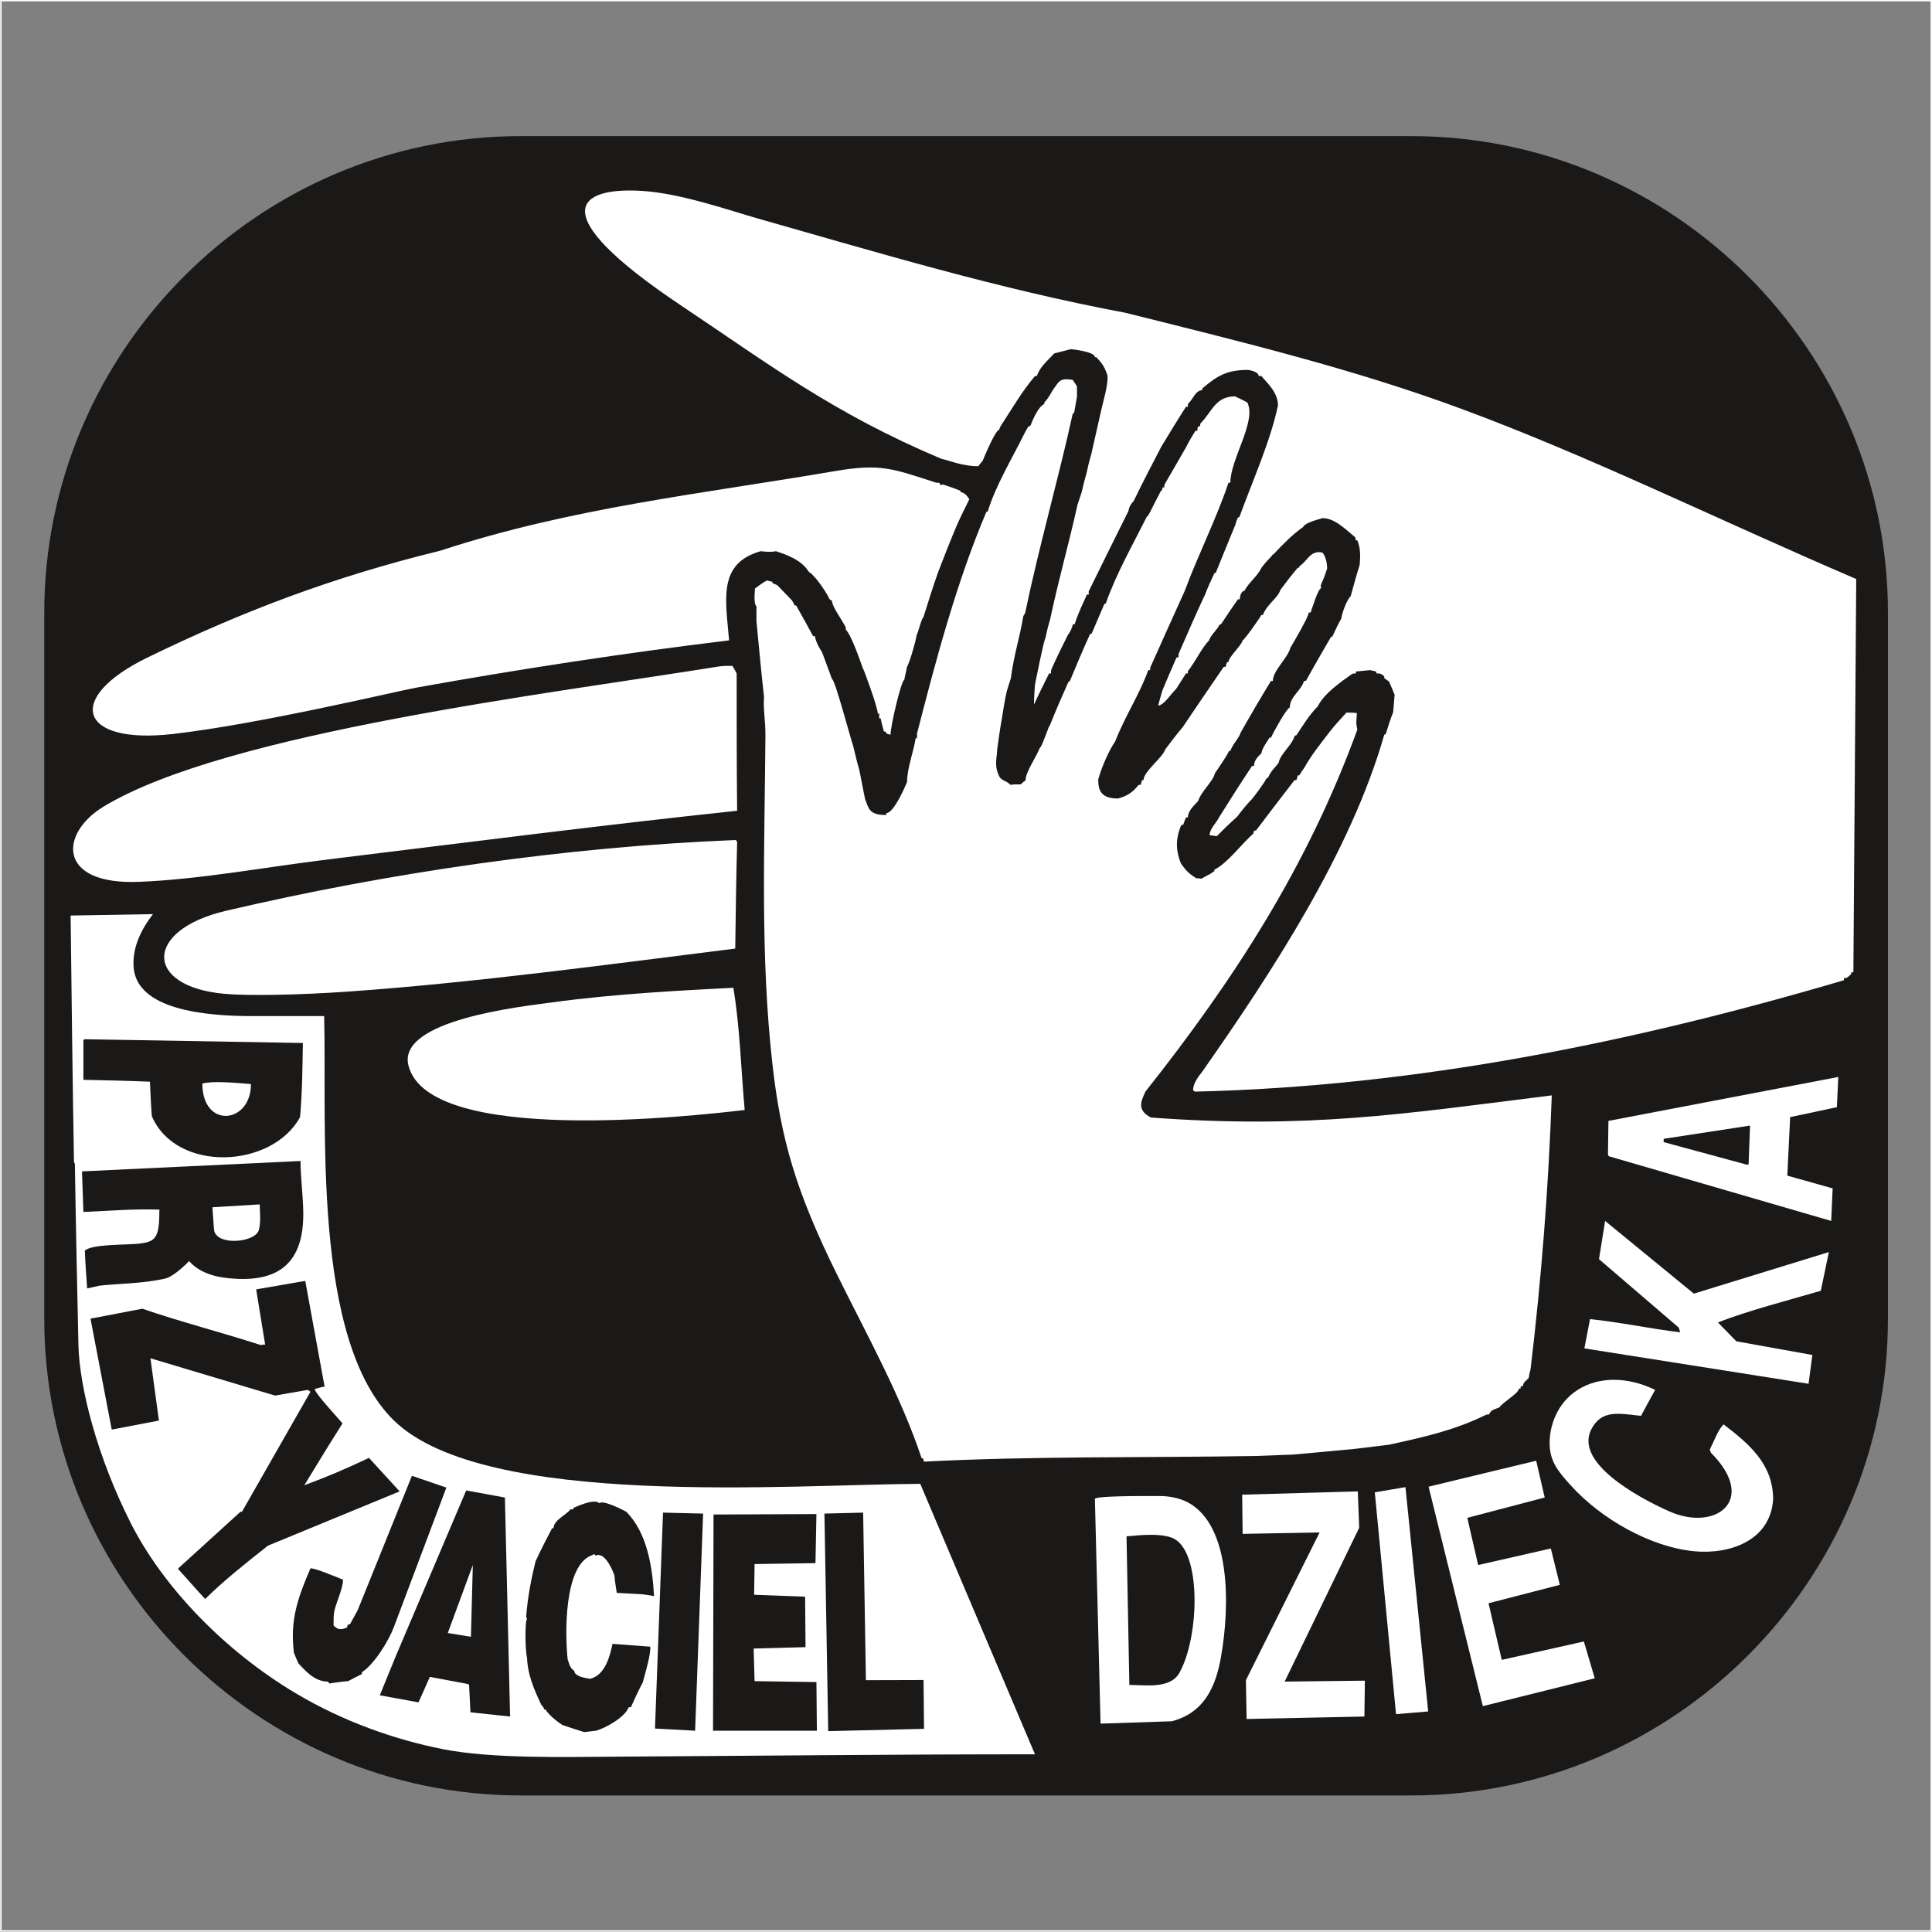
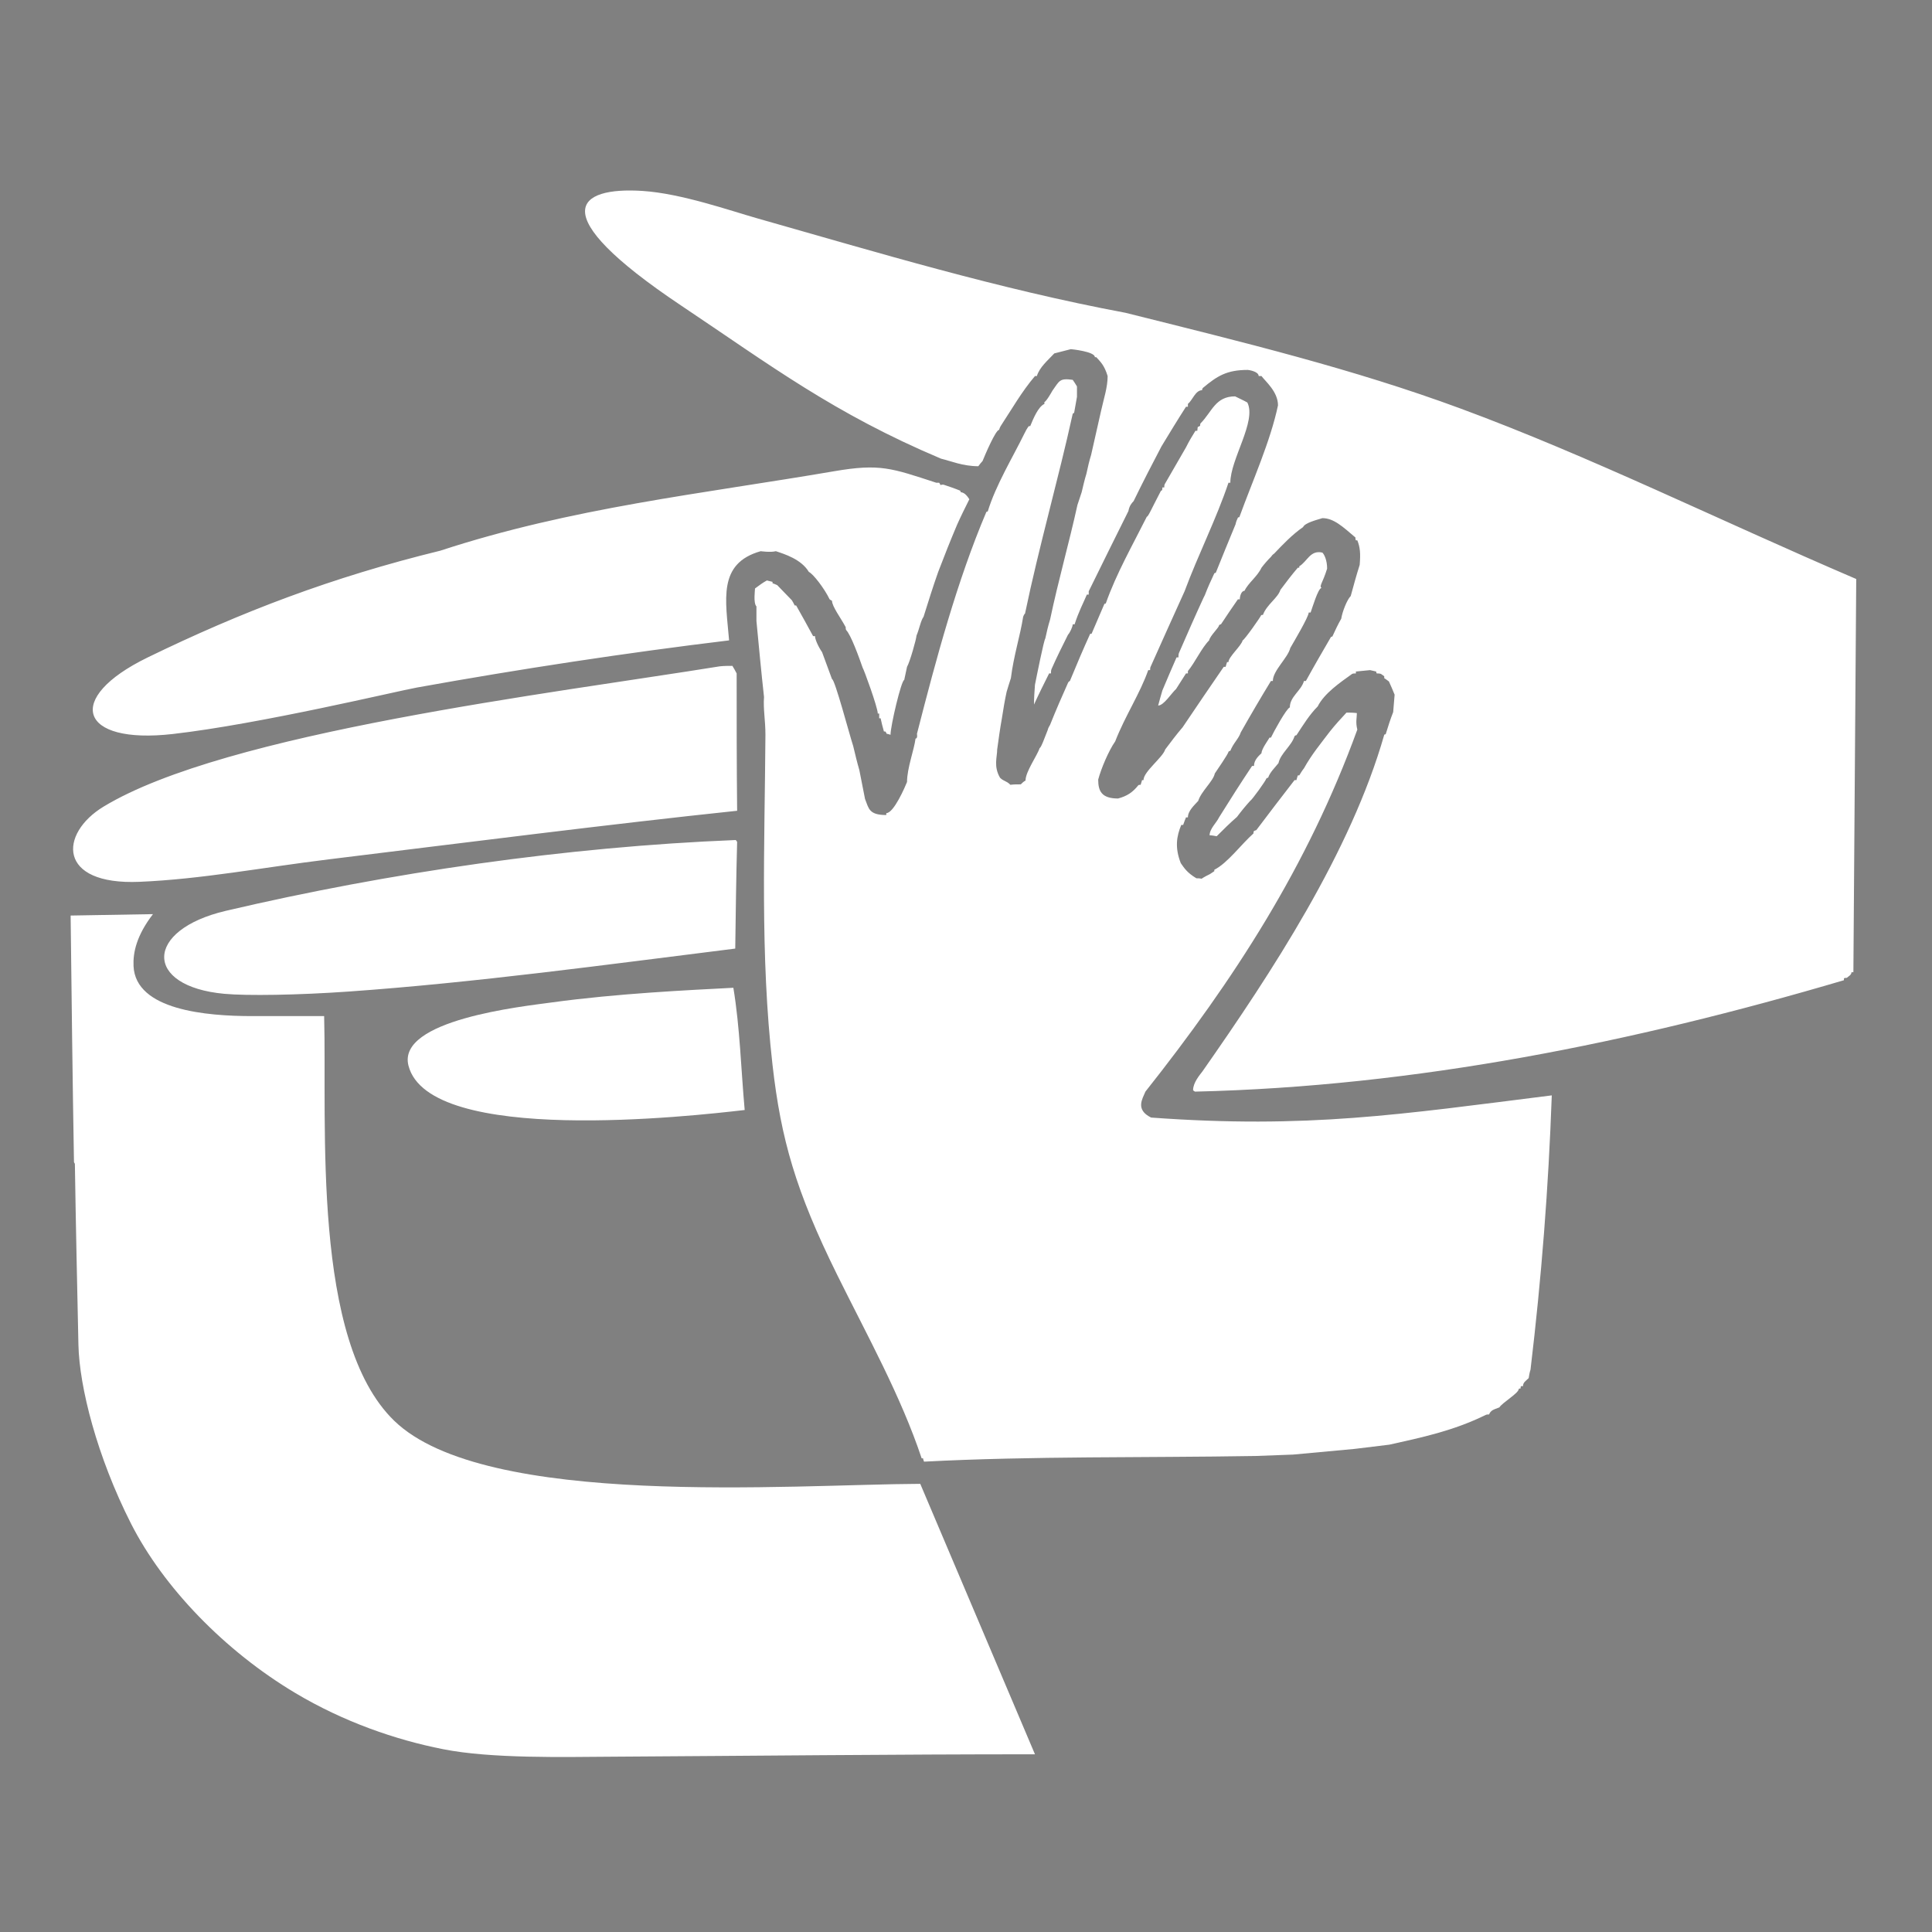
<svg xmlns="http://www.w3.org/2000/svg" width="283.7pt" height="283.7pt" viewBox="0 0 283.7 283.7" version="1.1">
  <rect x="0" y="0" width="283.7" height="283.7" fill="#808080" stroke="none" />
  <defs>
    <clipPath id="clip1">
      <path d="M 0 0 L 283.699 0 L 283.699 283.699 L 0 283.699 Z M 0 0 " />
    </clipPath>
  </defs>
  <g id="surface1">
-     <path style=" stroke:none;fill-rule:evenodd;fill:rgb(10.594%,9.813%,9.424%);fill-opacity:1;" d="M 76.48 19.988 L 207.246 19.988 C 245.738 19.988 277.23 51.48 277.23 89.973 L 277.23 193.668 C 277.23 232.156 245.738 263.648 207.246 263.648 L 76.48 263.648 C 37.992 263.648 6.5 232.156 6.5 193.668 L 6.5 89.973 C 6.5 51.48 37.992 19.988 76.48 19.988 Z M 76.48 19.988 " />
-     <path style=" stroke:none;fill-rule:evenodd;fill:rgb(100%,100%,100%);fill-opacity:1;" d="M 256.562 171.039 L 244.297 167.711 L 244.297 167.227 L 256.98 165.285 L 256.77 170.969 Z M 236.254 169.789 L 236.117 169.582 L 236.188 164.594 L 269.941 158.145 L 269.73 162.582 L 262.871 164.039 L 262.453 172.633 L 269.109 174.504 L 268.898 179.285 Z M 232.652 198 L 233.484 193.703 C 237.641 194.117 242.215 195.09 246.723 195.645 C 246.652 195.367 246.578 195.156 246.512 194.949 L 234.801 184.898 L 235.699 179.285 L 248.73 189.961 L 268.555 183.859 L 267.371 189.543 C 262.387 191 256.703 192.453 252.266 194.188 L 254.969 196.961 L 266.129 198.969 L 265.574 203.199 Z M 248.801 227.793 C 242.445 227.188 235.199 223.125 230.711 218.18 C 228.805 216.082 227.633 214.652 227.555 212.156 C 227.473 209.66 228.484 206.094 231.738 204.051 C 234.691 202.203 238.852 202.055 243.047 204.098 C 242.355 205.348 241.66 206.594 240.969 207.91 C 237.652 207.543 235.156 206.977 233.664 209.902 C 231.211 214.711 240.238 219.762 245.133 221.938 C 251.949 224.969 258.191 220.281 251.227 213.316 C 251.156 213.109 251.086 212.969 251.086 212.832 C 251.781 211.445 252.266 209.988 253.098 209.156 C 256.789 212 260.371 214.945 260.371 220.18 C 259.969 226.27 253.953 228.281 248.801 227.793 Z M 165.836 247.418 C 165.699 240.141 165.559 232.863 165.422 225.586 C 166.254 225.586 169.852 225 172.039 225.789 C 176.512 227.402 176.16 240.445 173.164 245.676 C 171.801 248.051 168.117 247.418 165.836 247.418 Z M 217.746 250.535 L 209.777 218.309 L 225.578 214.496 L 226.828 219.902 L 215.461 222.883 L 217.059 229.812 L 227.73 227.387 L 229.047 232.723 L 218.578 235.426 L 220.523 243.742 L 232.578 241.039 L 234.176 246.445 Z M 204.996 251.715 L 201.879 219.137 L 206.383 218.375 L 209.719 251.312 Z M 183.055 252.422 L 182.953 246.723 L 193.77 225.031 L 182.473 225.238 L 182.402 219.484 L 199.383 219 L 199.59 224.336 L 188.641 246.93 L 200.422 246.793 L 200.352 252.059 Z M 161.609 253.102 L 160.777 220.109 C 160.777 219.668 167.336 219.664 170.422 219.684 C 171.723 219.691 173.254 219.988 174.414 220.605 C 180.789 224 180.605 235.883 179.297 243.293 C 178.527 247.664 176.859 251.496 172.074 252.754 Z M 161.609 253.102 " />
    <path style=" stroke:none;fill-rule:evenodd;fill:rgb(100%,100%,100%);fill-opacity:1;" d="M 135.688 214.633 C 135.617 214.426 135.551 214.285 135.551 214.148 C 135.48 214.148 135.41 214.148 135.34 214.148 C 132.281 204.973 127.363 196.16 122.949 187.234 C 116.848 174.902 114.68 167.281 113.438 156.367 C 111.602 140.258 112.289 124.117 112.398 107.898 C 112.398 105.75 112.055 104.086 112.191 102.352 C 111.777 98.609 111.43 94.867 111.078 91.195 C 111.078 90.43 111.078 89.738 111.078 89.047 C 110.598 88.559 110.871 86.621 110.871 86.41 C 111.43 85.996 111.984 85.578 112.609 85.234 C 112.887 85.301 113.164 85.371 113.441 85.441 C 113.441 85.512 113.441 85.578 113.441 85.648 C 113.648 85.719 113.855 85.789 114.133 85.926 C 114.824 86.621 115.52 87.383 116.281 88.145 C 116.414 88.352 116.559 88.629 116.695 88.906 C 116.766 88.906 116.836 88.906 116.906 88.906 C 117.738 90.363 118.57 91.887 119.398 93.41 C 119.469 93.41 119.539 93.41 119.676 93.41 C 119.676 93.828 120.094 94.867 120.719 95.77 C 121.203 97.086 121.688 98.402 122.172 99.719 C 122.59 99.719 124.738 107.898 125.289 109.562 C 125.57 110.738 125.848 111.918 126.191 113.094 C 126.469 114.48 126.746 115.867 127.023 117.324 C 127.578 118.711 127.578 119.68 130.145 119.68 C 130.145 119.543 130.145 119.473 130.145 119.402 C 131.254 119.402 132.914 115.52 133.191 114.828 C 133.191 112.816 134.23 110.113 134.441 108.453 C 134.785 108.453 134.648 107.758 134.648 107.758 C 137.488 96.668 140.539 85.301 144.836 75.184 C 144.906 75.113 144.977 75.113 145.039 75.113 C 146.223 71.234 148.719 67.145 150.383 63.746 C 150.59 63.332 150.797 62.914 151.074 62.57 C 151.145 62.57 151.215 62.57 151.281 62.57 C 151.766 61.391 152.461 59.727 153.363 59.312 C 153.363 59.172 153.363 59.105 153.363 59.035 C 153.641 58.965 154.469 57.508 154.539 57.371 C 155.578 55.914 155.578 55.5 157.52 55.777 C 157.727 56.055 157.938 56.402 158.145 56.746 C 158.145 57.23 158.145 57.719 158.145 58.273 C 158.004 59.035 157.867 59.797 157.727 60.629 C 157.66 60.629 157.59 60.699 157.52 60.766 C 155.441 70.262 152.598 80.105 150.52 90.086 C 150.383 90.223 150.312 90.363 150.242 90.57 C 149.828 93.273 148.855 96.254 148.441 99.582 C 148.234 100.203 148.023 100.898 147.816 101.59 C 147.539 102.836 147.328 104.156 147.121 105.473 C 146.848 106.996 146.637 108.52 146.43 110.047 C 146.43 111.156 145.871 112.539 146.848 114.203 C 147.402 114.758 147.746 114.621 148.371 115.242 C 148.855 115.176 149.34 115.176 149.895 115.176 C 150.105 114.969 150.312 114.758 150.59 114.621 C 150.59 113.305 152.32 110.945 152.664 109.84 C 152.871 109.84 153.43 108.242 153.848 107.203 C 153.914 106.926 154.055 106.648 154.195 106.441 C 155.023 104.363 155.926 102.281 156.828 100.273 C 156.895 100.133 156.965 100.066 157.105 99.996 C 158.074 97.641 159.047 95.352 160.086 93.066 C 160.152 93.066 160.223 93.066 160.289 93.066 C 160.914 91.609 161.539 90.152 162.164 88.699 C 162.234 88.629 162.301 88.629 162.371 88.629 C 163.898 84.262 166.391 79.895 168.402 75.875 C 168.609 75.875 169.027 74.836 170.48 72.062 C 170.688 72.062 170.688 71.789 170.688 71.578 C 170.758 71.578 170.828 71.578 170.965 71.578 C 170.965 71.371 170.965 71.234 171.035 71.094 C 172.074 69.293 173.113 67.488 174.156 65.688 C 174.57 64.855 175.055 64.023 175.539 63.262 C 175.609 63.262 175.68 63.262 175.816 63.262 C 175.887 62.359 175.887 62.848 176.234 62.5 C 176.234 62.359 176.234 62.223 176.305 62.152 C 177.965 60.488 178.453 58.203 181.363 58.203 C 181.914 58.48 182.539 58.758 183.164 59.105 C 184.551 61.875 180.664 67.422 180.664 70.887 C 180.531 70.887 180.461 70.887 180.391 70.887 C 178.66 76.086 175.953 81.422 173.945 86.828 C 172.281 90.5 170.621 94.176 168.953 97.918 C 168.887 98.055 168.887 98.195 168.887 98.402 C 168.746 98.402 168.68 98.402 168.609 98.402 C 167.43 101.797 165.215 105.125 163.758 108.867 C 162.789 110.254 161.68 112.887 161.262 114.48 C 161.262 116.145 161.746 117.254 164.176 117.254 C 165.492 116.906 166.324 116.352 167.152 115.312 C 167.223 115.242 167.363 115.242 167.496 115.242 C 167.57 114.969 167.641 114.758 167.703 114.551 C 167.777 114.551 167.848 114.551 167.914 114.551 C 167.914 113.305 170.758 111.223 171.105 110.047 C 171.938 108.938 172.77 107.828 173.664 106.789 C 175.68 103.809 177.688 100.828 179.699 97.918 C 179.77 97.918 179.836 97.918 179.977 97.918 C 180.047 97.641 180.113 97.43 180.184 97.223 C 180.254 97.223 180.324 97.223 180.391 97.223 C 180.391 96.461 182.262 94.867 182.473 94.035 C 182.746 93.965 185.176 90.5 185.176 90.363 C 185.242 90.293 185.312 90.293 185.453 90.293 C 186.008 88.77 187.664 87.797 188.016 86.621 C 188.848 85.512 189.68 84.402 190.578 83.363 C 190.648 83.363 190.719 83.363 190.789 83.363 C 190.789 83.293 190.789 83.223 190.789 83.152 C 191.969 82.461 192.383 80.727 194.184 81.145 C 194.461 81.422 194.879 82.254 194.879 83.5 C 194.184 85.719 193.699 85.996 194.047 86.344 C 193.562 86.344 192.66 89.391 192.453 89.945 C 192.312 89.945 192.242 89.945 192.176 89.945 C 192.176 90.57 189.953 94.312 189.473 95.145 C 189.121 96.602 186.906 98.473 186.906 99.996 C 186.77 99.996 186.699 99.996 186.629 99.996 C 185.105 102.492 183.648 104.984 182.195 107.551 C 181.914 108.453 181.086 109.145 180.664 110.254 C 180.531 110.254 180.461 110.324 180.391 110.391 C 180.391 110.668 178.66 113.164 178.383 113.582 C 178.176 114.691 176.371 116.215 175.953 117.602 C 175.402 118.223 174.434 119.055 174.434 120.027 C 174.289 120.027 174.223 120.027 174.156 120.027 C 174.016 120.371 173.879 120.719 173.738 121.137 C 173.602 121.137 173.531 121.137 173.461 121.137 C 172.77 122.797 172.492 124.461 173.391 126.75 C 173.879 127.441 174.289 128.137 175.68 128.969 C 175.887 128.969 176.164 128.969 176.441 129.035 C 176.859 128.758 177.273 128.551 177.688 128.344 C 177.898 128.203 178.105 128.066 178.312 127.926 C 178.312 127.859 178.312 127.789 178.312 127.719 C 180.254 126.75 182.262 123.977 184.066 122.383 C 184.066 121.898 184.203 122.035 184.48 121.898 C 186.352 119.402 188.223 116.977 190.094 114.551 C 190.164 114.551 190.234 114.551 190.371 114.551 C 190.441 114.273 190.512 114.066 190.578 113.859 C 190.648 113.859 190.719 113.859 190.789 113.859 C 190.996 113.512 191.203 113.164 191.48 112.816 C 192.59 110.809 193.977 109.145 195.289 107.41 C 196.055 106.441 196.887 105.539 197.719 104.641 C 198.203 104.641 198.691 104.641 199.246 104.711 C 199.246 105.402 199.035 106.027 199.312 107.137 C 192.004 127.242 181.172 143.91 168.195 160.297 C 167.777 161.336 166.664 162.93 169.027 164.105 C 192.016 165.781 205.664 163.633 227.867 160.848 C 227.383 174.449 226.363 187.559 224.746 201.117 C 224.613 201.535 224.539 201.949 224.473 202.367 C 224.059 202.781 223.641 202.988 223.641 203.543 C 223.504 203.543 223.434 203.543 223.363 203.543 C 223.289 203.613 223.289 203.75 223.289 203.891 C 223.156 203.891 223.086 203.891 223.016 203.961 C 223.016 204.582 220.59 205.969 220.176 206.664 C 219.273 207.008 218.93 207.078 218.652 207.703 C 218.441 207.703 218.305 207.703 218.164 207.773 C 213.383 210.129 208.672 211.098 204.027 212.137 C 202.289 212.348 200.562 212.555 198.898 212.762 C 195.848 213.039 192.867 213.316 189.887 213.594 C 188.016 213.664 186.145 213.73 184.344 213.801 C 167.848 214.078 151.559 213.801 135.688 214.633 Z M 175.473 160.297 C 175.328 160.227 175.262 160.156 175.195 160.086 C 175.195 158.977 176.164 157.867 176.578 157.316 C 186.719 142.832 198.34 125.137 203.266 107.898 C 203.328 107.828 203.402 107.828 203.473 107.828 C 203.82 106.719 204.164 105.609 204.578 104.57 C 204.652 103.668 204.719 102.836 204.789 102.008 C 204.512 101.312 204.234 100.688 203.953 100.066 C 203.68 99.855 203.473 99.719 203.266 99.582 C 203.266 99.441 203.266 99.371 203.266 99.305 C 203.055 99.164 202.914 99.027 202.777 98.957 C 202.57 98.887 202.363 98.887 202.156 98.887 C 202.086 98.75 202.086 98.68 202.086 98.609 C 201.738 98.539 201.461 98.473 201.184 98.402 C 200.492 98.473 199.797 98.539 199.105 98.609 C 199.105 98.68 199.105 98.75 199.105 98.887 C 198.898 98.887 198.691 98.887 198.551 98.957 C 196.82 100.203 194.461 101.797 193.492 103.738 C 192.312 104.918 191.414 106.371 190.371 107.965 C 190.234 107.965 190.164 108.035 190.094 108.105 C 189.68 109.492 188.016 110.668 187.738 112.055 C 187.254 112.68 186.492 113.371 186.215 114.203 C 186.074 114.203 186.008 114.273 185.938 114.344 C 185.938 114.551 183.859 117.461 183.578 117.602 C 182.887 118.363 182.262 119.125 181.641 119.957 C 180.602 120.859 179.629 121.828 178.66 122.797 C 178.312 122.73 177.965 122.66 177.621 122.66 C 177.621 121.691 178.66 120.789 179.008 120.027 C 180.602 117.461 182.195 114.969 183.859 112.473 C 183.926 112.473 183.996 112.473 184.137 112.473 C 184.137 111.57 184.898 110.945 185.242 110.602 C 185.242 109.977 186.285 108.59 186.422 108.312 C 186.492 108.312 186.562 108.312 186.629 108.312 C 186.977 107.551 188.914 104.016 189.402 103.879 C 189.402 102.281 191.066 101.453 191.48 99.996 C 191.551 99.996 191.621 99.996 191.758 99.996 C 192.938 97.848 194.184 95.699 195.434 93.551 C 195.496 93.48 195.57 93.48 195.641 93.48 C 196.055 92.578 196.473 91.68 196.953 90.848 C 197.098 89.875 197.789 88.074 198.344 87.52 C 198.758 85.996 199.176 84.473 199.66 82.945 C 199.797 81.281 199.73 80.383 199.312 79.344 C 199.246 79.344 199.176 79.344 199.105 79.344 C 199.035 79.203 199.035 79.066 199.035 78.926 C 197.164 77.332 195.848 76.086 194.184 76.086 C 193.285 76.363 191.621 76.777 191.344 77.402 C 189.816 78.441 188.289 80.035 187.113 81.281 C 186.906 81.422 186.77 81.559 186.629 81.77 C 186.145 82.254 185.66 82.809 185.242 83.363 C 184.621 84.68 183.305 85.578 182.746 86.758 C 182.262 86.758 182.055 87.59 182.055 88.004 C 181.914 88.004 181.848 88.004 181.777 88.004 C 180.945 89.184 180.113 90.43 179.285 91.68 C 179.145 91.68 179.074 91.75 179.008 91.816 C 179.008 92.164 177.688 93.344 177.551 94.035 C 176.441 95.145 175.473 97.293 174.434 98.539 C 174.434 98.609 174.434 98.75 174.434 98.887 C 174.289 98.887 174.223 98.887 174.156 98.887 C 173.664 99.648 173.184 100.41 172.699 101.176 C 172.008 101.797 170.898 103.602 170.066 103.602 C 170.273 102.836 170.48 102.074 170.688 101.383 C 171.383 99.719 172.074 98.125 172.77 96.531 C 172.836 96.531 172.906 96.531 173.047 96.531 C 173.047 96.324 173.047 96.113 173.113 95.906 C 174.289 93.203 175.473 90.5 176.719 87.797 C 176.789 87.66 176.859 87.52 176.926 87.383 C 177.344 86.273 177.828 85.234 178.312 84.195 C 178.383 84.125 178.453 84.125 178.52 84.125 C 179.492 81.699 180.461 79.344 181.434 76.984 C 181.496 76.641 181.641 76.293 181.777 76.016 C 181.848 75.945 181.914 75.945 181.988 75.945 C 183.926 70.609 186.562 64.785 187.664 59.52 C 187.664 57.508 185.797 55.984 185.242 55.223 C 185.105 55.223 184.965 55.223 184.828 55.223 C 184.828 54.527 183.305 54.32 183.234 54.32 C 180.113 54.32 178.73 55.223 176.648 56.953 C 176.578 57.023 176.512 57.164 176.512 57.301 C 175.539 57.301 175.121 58.758 174.434 59.312 C 174.434 59.449 174.434 59.59 174.434 59.727 C 174.289 59.727 174.223 59.727 174.156 59.727 C 172.906 61.668 171.73 63.609 170.551 65.551 C 169.164 68.184 167.777 70.887 166.461 73.59 C 166.184 73.867 165.836 74.281 165.699 75.043 C 163.758 78.926 161.816 82.875 159.871 86.828 C 159.871 86.965 159.871 87.105 159.871 87.312 C 159.738 87.312 159.664 87.312 159.598 87.312 C 159.047 88.629 158.422 89.738 157.797 91.68 C 157.66 91.68 157.59 91.68 157.52 91.68 C 157.52 92.027 157.105 92.926 156.828 93.203 C 155.996 94.867 155.164 96.531 154.402 98.262 C 154.328 98.473 154.328 98.68 154.328 98.887 C 154.195 98.887 154.121 98.887 154.055 98.887 C 153.289 100.41 152.531 101.938 151.836 103.461 C 151.836 102.492 151.906 101.52 151.977 100.551 C 152.184 99.512 153.289 93.965 153.496 93.758 C 153.703 92.789 153.914 91.887 154.195 90.984 C 155.441 85.094 156.965 79.828 158.215 74.145 C 158.422 73.52 158.629 72.895 158.836 72.273 C 159.047 71.371 159.254 70.469 159.531 69.57 C 159.738 68.598 159.945 67.699 160.223 66.797 C 160.703 64.648 161.195 62.5 161.68 60.352 C 162.094 58.48 162.648 56.887 162.648 55.223 C 162.164 53.629 161.609 53.145 160.984 52.449 C 160.914 52.449 160.848 52.449 160.777 52.449 C 160.777 51.617 157.312 51.273 157.242 51.273 C 156.41 51.48 155.578 51.688 154.816 51.895 C 153.848 52.934 152.664 53.906 152.254 55.223 C 152.113 55.223 152.039 55.223 151.977 55.223 C 150.035 57.508 148.578 60.074 146.984 62.5 C 146.848 62.707 146.777 62.914 146.703 63.125 C 146.223 63.125 144.699 66.66 144.281 67.699 C 144.074 67.906 143.867 68.184 143.66 68.461 C 141.371 68.461 139.637 67.699 138.184 67.352 C 122.41 60.691 113.121 53.629 99.98 44.84 C 79.492 31.133 84.832 27.43 94.32 28.035 C 100.012 28.398 107.195 30.926 111.191 32.059 C 128.941 37.102 146.578 42.43 165.281 45.934 C 182.664 50.281 198.676 54.16 214.453 59.984 C 233.504 67.016 252.211 76.297 272.574 85.023 L 272.156 142.762 L 271.879 142.762 C 271.879 143.176 271.395 143.383 271.188 143.59 C 271.047 143.59 270.91 143.59 270.77 143.66 C 270.77 143.73 270.77 143.801 270.77 143.938 C 239.758 153.09 207.914 159.539 175.473 160.297 Z M 81.004 147.203 C 90.648 145.879 101.047 145.395 107.688 145.047 C 108.656 150.871 108.816 157.102 109.352 162.996 C 101.727 163.879 62.996 168.266 59.98 156.477 C 58.266 149.762 76.699 147.793 81.004 147.203 Z M 33.172 133.746 C 57.141 128.129 83.188 124.348 108.035 123.352 C 108.102 123.422 108.172 123.492 108.242 123.629 C 108.102 128.828 108.035 134.027 107.965 139.293 C 88.98 141.66 69.84 144.285 51.188 145.602 C 43.727 146.125 36.316 146.242 32.945 145.934 C 21.105 144.855 21.152 136.562 33.172 133.746 Z M 105.676 97.848 C 106.301 97.777 106.926 97.777 107.547 97.777 C 107.758 98.125 107.965 98.473 108.172 98.887 C 108.172 105.609 108.172 112.332 108.242 119.055 C 89.402 121.039 68.203 123.75 48.289 126.188 C 38.562 127.379 29.59 129.105 20.484 129.488 C 8.367 130.004 8.699 122.395 15.203 118.449 C 33.16 107.555 81.035 101.828 105.676 97.848 Z M 21.672 96.547 C 35.504 89.816 48.793 84.746 64.645 80.867 C 83.992 74.531 103.062 72.523 122.504 69.195 C 129.227 68.043 130.93 68.75 137.488 70.887 C 137.629 70.887 137.766 70.887 137.906 70.887 C 137.977 70.957 138.039 71.094 138.113 71.234 C 138.254 71.164 138.391 71.164 138.531 71.164 C 139.359 71.441 140.191 71.719 141.023 72.062 C 141.023 72.133 141.023 72.203 141.094 72.273 C 141.508 72.34 141.855 72.551 142.34 73.312 C 141.719 74.559 141.094 75.809 140.539 77.055 C 139.57 79.344 138.664 81.629 137.766 83.984 C 137.004 86.133 136.312 88.352 135.617 90.57 C 135.203 91.125 134.996 92.371 134.578 93.344 C 134.578 93.758 133.609 97.223 133.191 97.918 C 133.055 98.539 132.914 99.164 132.777 99.855 C 132.359 99.855 130.766 106.582 130.766 107.898 C 130.559 107.828 130.352 107.758 130.211 107.758 C 130.145 107.621 130.074 107.48 130.004 107.41 C 129.934 107.41 129.867 107.41 129.797 107.41 C 129.59 106.719 129.449 106.094 129.312 105.473 C 129.242 105.473 129.172 105.473 129.102 105.473 C 129.102 105.195 129.102 104.984 129.102 104.777 C 129.035 104.777 128.965 104.777 128.895 104.777 C 128.895 103.879 126.816 98.195 126.676 98.055 C 126.121 96.461 124.945 93.203 124.246 92.512 C 124.184 92.371 124.184 92.234 124.184 92.094 C 123.488 90.777 122.172 89.047 122.172 88.215 C 122.035 88.145 121.895 88.074 121.824 88.004 C 121.062 86.41 119.398 84.262 118.777 83.984 C 117.664 82.113 115.172 81.352 113.926 80.938 C 113.164 81.145 111.703 80.938 111.703 80.938 C 105.328 82.738 106.578 88.145 107.062 94.035 C 92.008 95.852 76.316 98.242 61.215 100.961 C 58.258 101.492 38.18 106.32 25.387 107.781 C 11.566 109.363 9.41 102.52 21.672 96.547 Z M 21.672 96.547 " />
    <path style=" stroke:none;fill-rule:evenodd;fill:rgb(100%,100%,100%);fill-opacity:1;" d="M 19.246 223.746 C 14.246 213.895 11.652 203.672 11.516 197.469 C 11.324 188.574 11.129 179.734 10.996 170.898 C 10.93 170.762 10.863 170.691 10.863 170.621 C 10.652 158.562 10.516 146.504 10.371 134.441 C 13.844 134.375 18.922 134.305 22.461 134.234 C 20.031 137.395 19.52 139.895 19.609 141.871 C 19.914 148.328 30.297 149.207 37.039 149.207 C 40.559 149.207 44.078 149.207 47.598 149.207 C 48.023 165.191 45.707 196.805 57.879 208.621 C 71.246 221.594 116.246 217.965 135.133 217.891 L 151.977 257.605 C 131.254 257.605 110.527 257.836 89.953 257.957 C 82.758 258 72.168 258.262 65.062 256.855 C 58.078 255.477 50.465 252.844 43.355 248.602 C 32.969 242.402 23.988 233.07 19.246 223.746 Z M 19.246 223.746 " />
-     <path style=" stroke:none;fill-rule:evenodd;fill:rgb(10.594%,9.813%,9.424%);fill-opacity:1;" d="M 29.715 159.117 C 31.164 158.699 34.359 158.977 36.852 159.188 C 36.852 165.055 29.715 165.793 29.715 159.117 Z M 22.293 163.898 C 22.16 162.168 22.09 160.504 22.02 158.84 C 18.762 158.699 15.504 158.633 12.246 158.562 C 12.246 156.621 12.246 154.68 12.246 152.742 C 12.316 152.672 12.387 152.602 12.457 152.602 L 44.477 153.156 C 44.406 156.621 44.406 160.156 44.062 164.039 C 39.914 171.629 25.871 172.23 22.293 163.898 Z M 31.422 180.508 L 31.191 177.277 L 38.141 176.859 C 38.141 177.969 38.336 179.277 38.023 180.574 C 37.559 182.508 31.609 183.023 31.422 180.508 Z M 12.797 189.195 C 12.664 187.324 12.527 185.453 12.457 183.652 C 13.43 182.68 18.434 182.816 20.238 182.637 C 22.922 182.367 23.406 181.781 23.406 177.621 C 19.527 177.484 15.781 177.832 12.246 177.969 C 12.18 175.957 12.109 173.949 12.039 172.008 L 44.129 170.484 C 44.129 172.742 44.477 175.324 44.531 177.844 C 44.691 185.637 40.746 188.625 32.957 187.621 C 30.91 187.355 29.02 186.613 27.773 185.176 C 27.77 185.176 25.637 187.453 24.191 187.766 C 20.871 188.492 17.637 188.473 14.672 188.781 Z M 30.129 234.801 C 29.477 234.148 26.293 230.504 26.246 230.504 C 26.18 230.438 26.18 230.367 26.18 230.297 L 35.328 221.98 L 35.535 221.98 L 45.586 204.375 C 45.449 204.238 45.309 204.168 45.168 204.098 C 43.574 204.375 41.98 204.652 40.387 204.93 L 22.09 199.453 L 23.336 208.602 L 16.406 209.922 L 13.289 193.633 L 20.91 192.176 C 26.316 194.047 32.277 195.574 38.309 197.516 C 38.516 197.445 38.723 197.445 38.934 197.445 L 37.617 189.336 L 44.824 188.09 L 47.664 203.613 C 47.18 203.684 46.695 203.82 46.211 203.961 C 46.211 204.555 49.629 208.215 50.297 209.02 C 48.383 212.023 46.539 215.055 44.684 218.098 C 47.992 216.883 50.996 215.598 54.18 214.078 L 58.684 219 L 39.348 226.969 C 36.262 229.406 32.73 232.199 30.129 234.801 Z M 65.754 239.793 L 69.43 229.812 L 69.152 240.348 Z M 48.359 247.207 C 48.289 247.07 48.219 247 48.148 246.93 C 46.07 246.93 44.684 245.129 43.852 244.297 C 43.574 243.742 43.367 243.188 43.16 242.703 C 42.535 237.715 43.852 234.387 45.586 230.297 C 46.414 230.297 49.121 231.477 50.367 231.961 C 50.367 233.348 49.328 235.289 49.047 236.812 C 48.98 237.438 48.98 238.059 48.98 238.684 C 49.398 239.098 49.812 239.516 50.992 238.961 C 50.992 238.477 51.129 238.613 51.406 238.477 L 52.516 236.465 L 60.488 216.711 L 65.543 218.445 L 57.82 238.969 C 57.055 240.996 54.867 244.496 53.141 245.547 C 53.141 245.613 53.141 245.684 53.141 245.824 C 52.449 246.168 51.754 246.516 51.129 246.863 C 50.16 246.93 49.258 247.07 48.359 247.207 Z M 69.082 251.438 L 68.883 247.391 L 68.664 247.277 C 66.789 246.93 64.918 246.586 63.121 246.238 L 61.457 249.98 L 55.773 248.941 C 56.535 247.07 57.297 245.199 58.062 243.328 L 68.457 218.859 L 74.141 219.902 L 74.902 252.059 Z M 121.617 254.207 L 121.062 222.258 L 126.746 222.117 L 127.152 246.723 L 135.617 246.699 L 135.688 253.863 Z M 96.18 253.824 L 97.359 222.117 L 103.246 222.258 L 102.074 254.141 Z M 104.703 254.141 L 104.777 222.395 L 119.887 222.328 L 119.746 229.535 L 110.805 229.672 L 110.738 234.18 L 118.223 234.457 L 118.289 241.871 L 110.664 242.078 L 110.805 246.863 L 119.887 247 L 119.953 254.141 Z M 85.785 254.348 C 84.672 254 83.637 253.656 82.598 253.309 C 81.211 252.406 80.379 251.504 80.102 251.02 C 80.031 251.02 79.965 251.02 79.895 251.02 C 79.895 250.742 79.543 250.398 79.477 250.328 C 78.297 247.832 77.469 245.754 77.398 243.465 C 77.121 242.426 77.047 238.059 77.398 237.715 C 77.328 237.574 77.262 237.504 77.262 237.438 C 77.469 234.594 78.023 231.754 78.645 229.258 C 79.41 227.594 80.242 226 81.07 224.406 C 81.141 224.406 81.211 224.406 81.281 224.406 C 81.281 223.227 83.152 222.465 83.773 221.633 C 83.914 221.633 84.047 221.633 84.191 221.633 C 84.191 221.562 84.191 221.496 84.191 221.426 C 84.398 221.355 87.242 219.969 88.004 220.734 C 88.488 220.246 91.055 221.496 91.953 221.98 C 95.062 225.09 95.816 230.195 96.039 234.387 C 95.414 234.246 94.863 234.18 94.309 234.109 C 93.062 234.039 91.816 233.969 90.566 233.902 C 90.43 233 90.289 232.168 90.223 231.336 C 89.734 229.949 88.629 227.871 87.449 228.426 C 87.379 228.355 87.309 228.289 87.309 228.219 C 87.168 228.219 87.031 228.289 86.965 228.355 C 82.805 229.742 82.945 239.93 83.359 243.676 C 83.496 243.949 83.637 244.992 84.328 245.336 C 84.328 246.031 85.508 246.375 86.688 246.516 C 88.902 245.961 89.598 243.051 89.945 241.387 L 95.488 241.801 C 95.559 242.98 94.793 245.547 94.379 247.07 C 93.754 248.25 93.203 249.426 92.648 250.676 C 92.508 250.676 92.371 250.676 92.297 250.742 C 91.746 252.199 88.836 253.793 87.52 254.141 C 86.895 254.207 86.34 254.277 85.785 254.348 Z M 85.785 254.348 " />
    <g clip-path="url(#clip1)" clip-rule="nonzero">
-       <path style="fill:none;stroke-width:2.16;stroke-linecap:butt;stroke-linejoin:miter;stroke:rgb(100%,100%,100%);stroke-opacity:1;stroke-miterlimit:4;" d="M 1.328 1.492 L 2835.977 1.492 L 2835.977 2836.141 L 1.328 2836.141 Z M 1.328 1.492 " transform="matrix(0.1,0,0,-0.1,0,283.7)" />
-     </g>
+       </g>
  </g>
</svg>